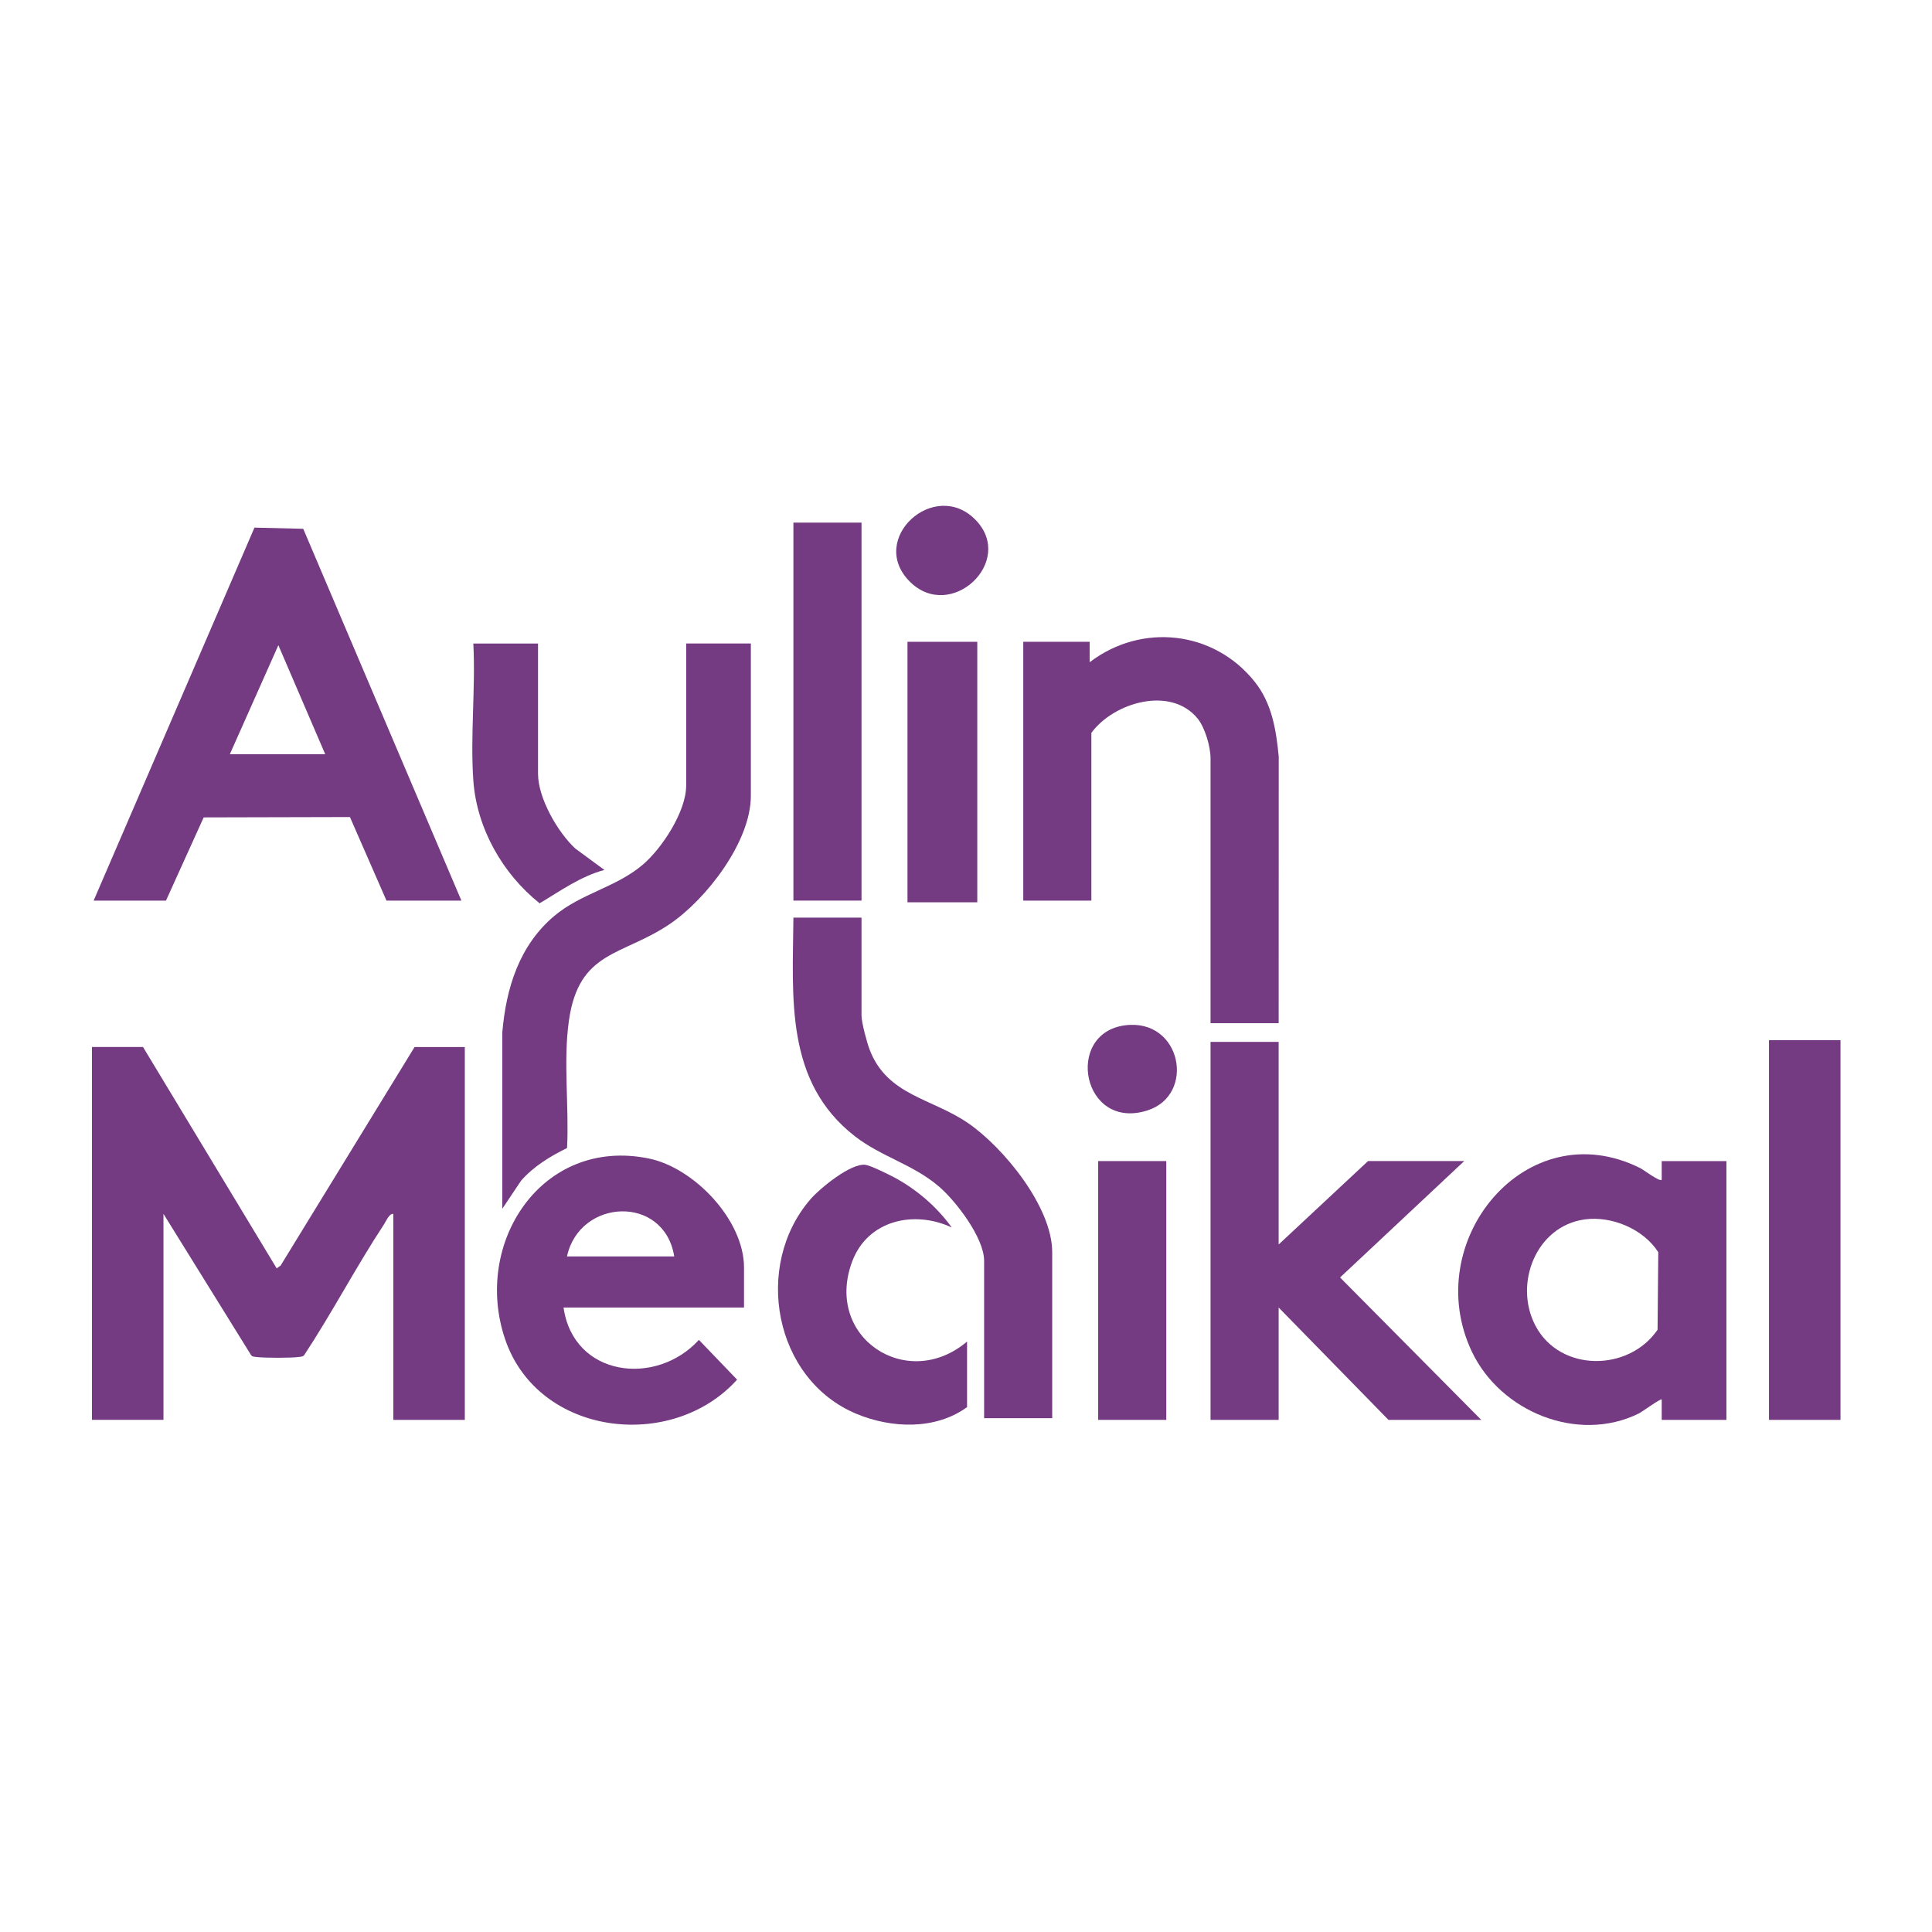
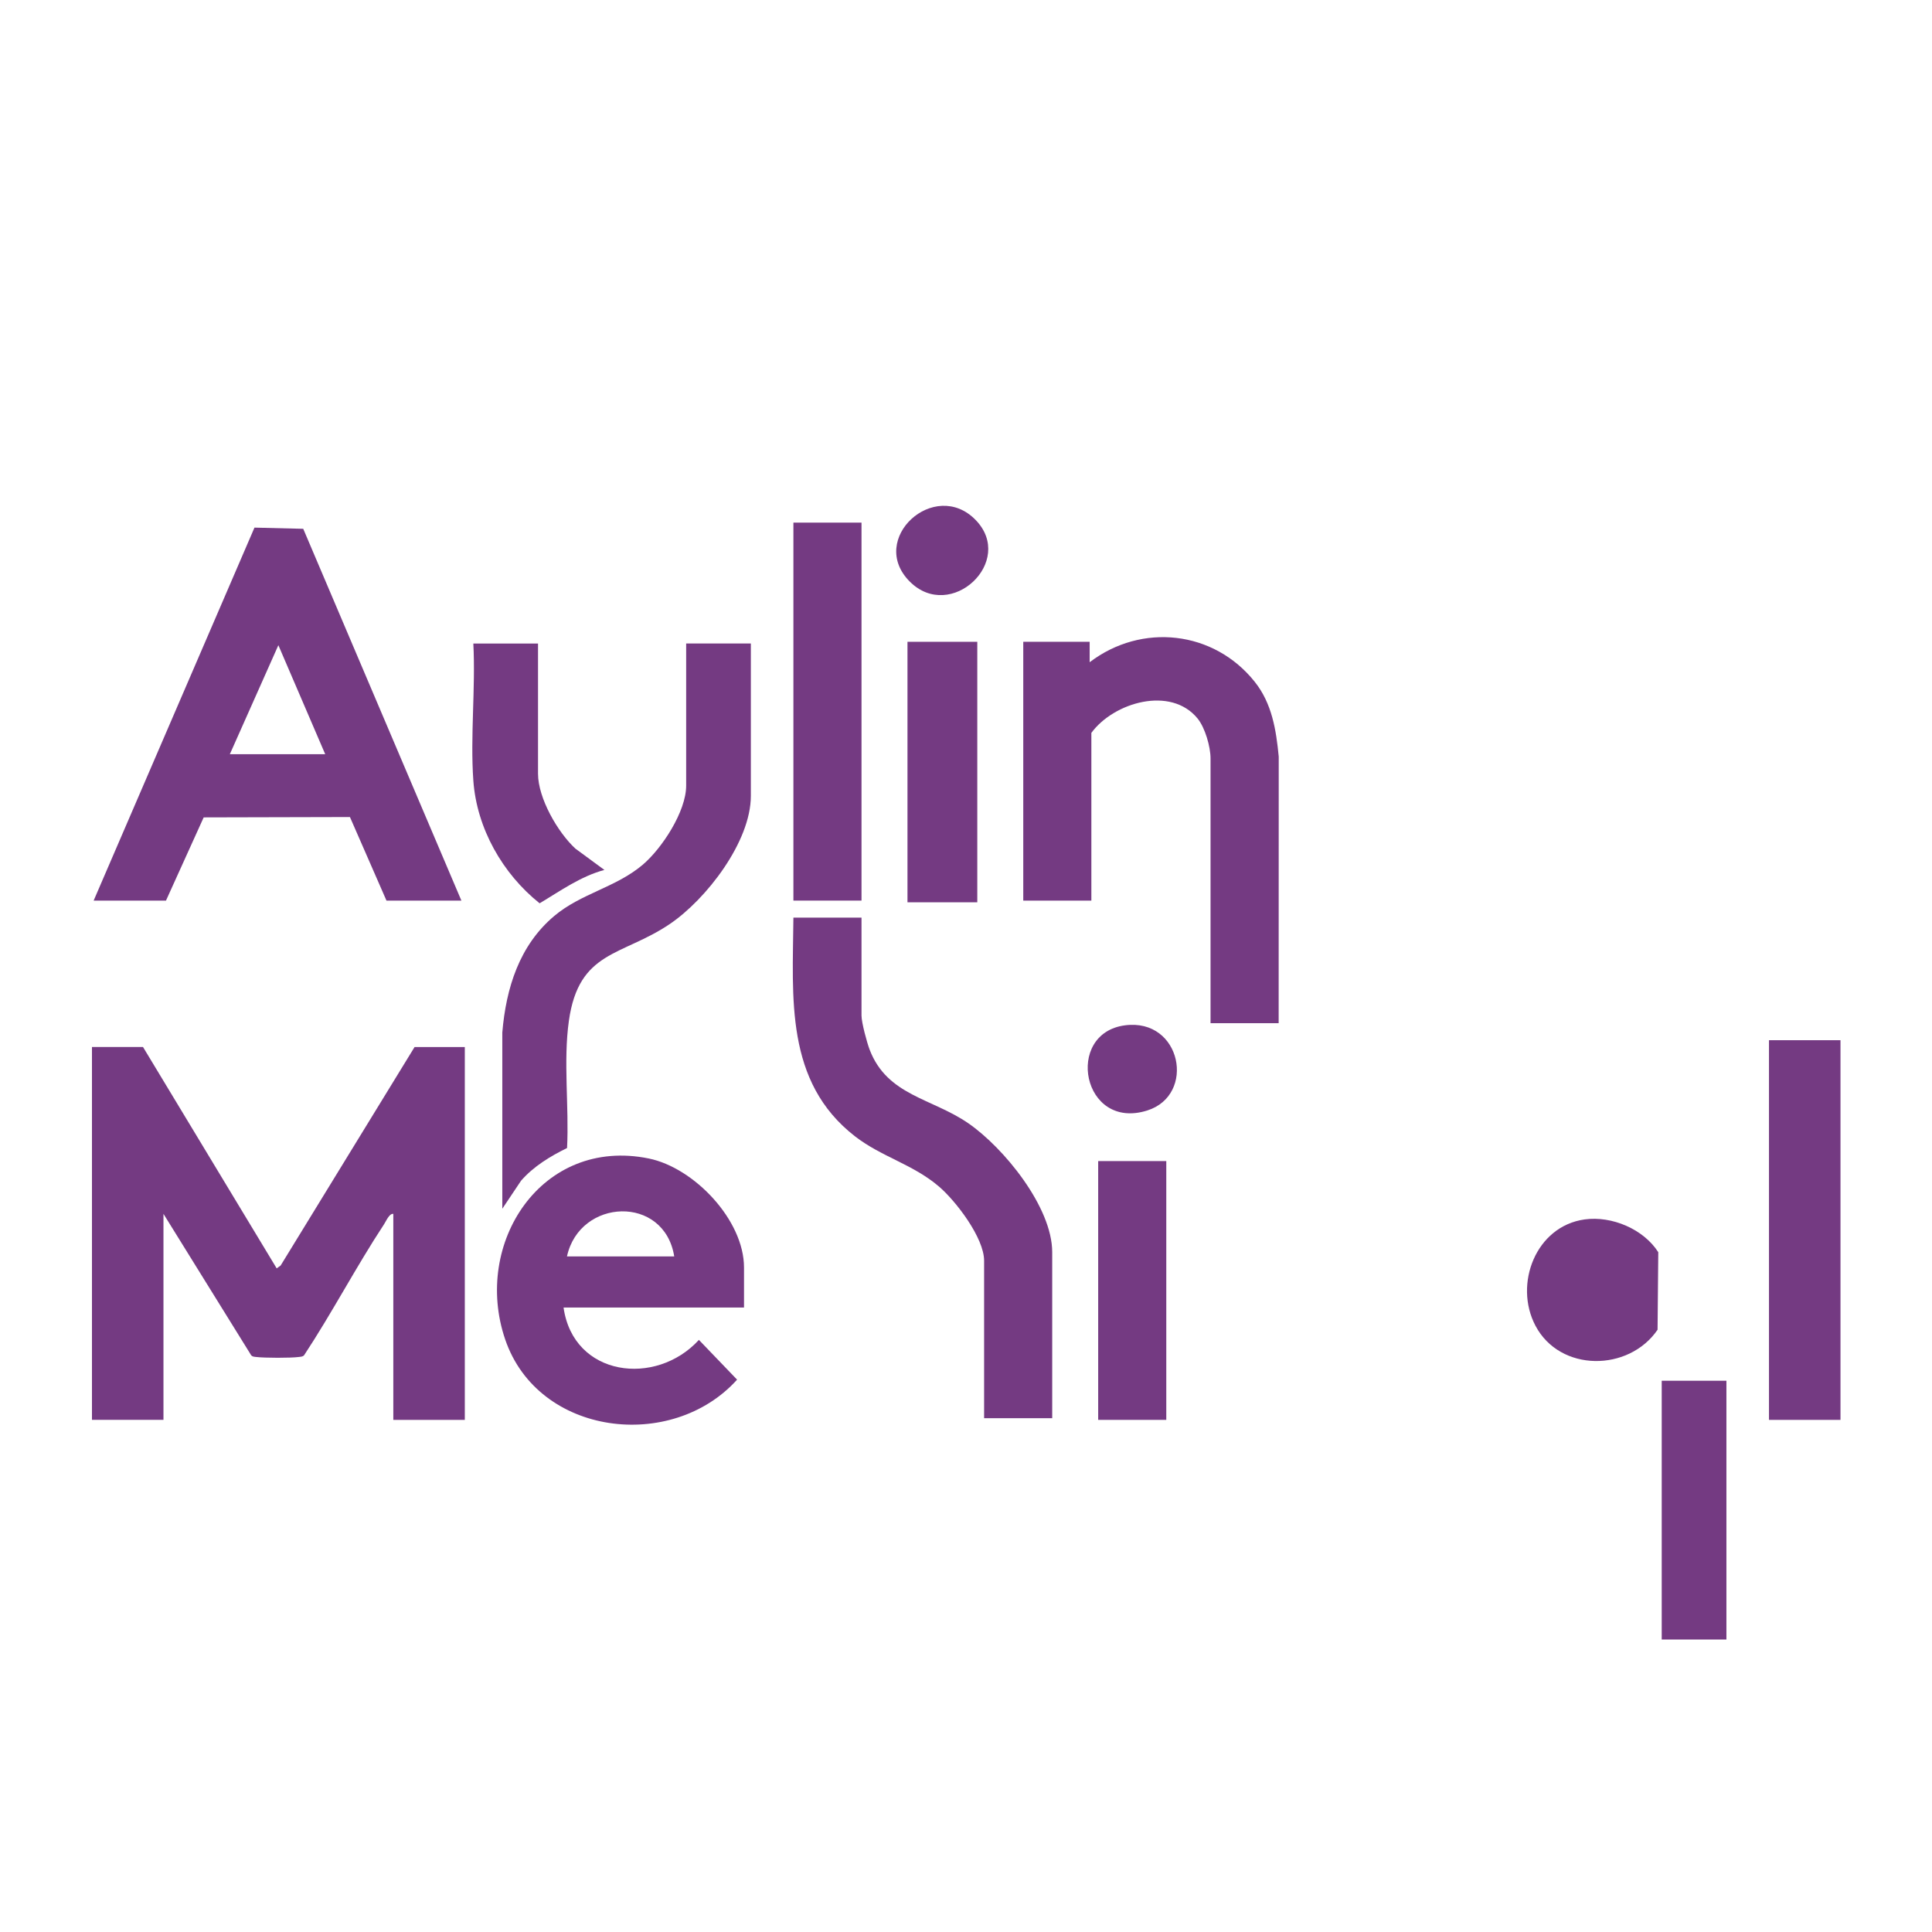
<svg xmlns="http://www.w3.org/2000/svg" id="Layer_1" data-name="Layer 1" viewBox="0 0 1080 1080">
  <defs>
    <style>
      .cls-1 {
        fill: #743a82;
      }
    </style>
  </defs>
  <path class="cls-1" d="M79.95,585.29l74.72,123.74,2.21-1.6,74.87-122.14h28.08v208.43h-39.97v-115.16c-2.26-.29-3.95,3.95-5.16,5.79-15.69,23.86-29.01,49.42-44.73,73.28-.82.81-1.84.78-2.88.92-4.67.63-19.13.58-23.9.01-1.39-.16-2.45-.13-3.17-1.59l-48.64-78.42v115.16h-39.97v-208.43h28.55Z" />
  <path class="cls-1" d="M52.35,503.44l89.9-208.5,27.26.66,88.41,207.84h-41.88l-20.42-46.71-81.76.2-21.07,46.51h-40.45ZM128.49,421.59h53.3l-26.18-60.92-27.12,60.92Z" />
  <path class="cls-1" d="M714.77,571.96h-38.07v-148c0-6.49-3.04-17.14-7.22-22.28-15.01-18.44-46.94-9.04-59.4,8.01v93.75h-38.07v-144.67h37.12v11.42c29.06-22.16,69.47-17.73,92.3,10.97,9.6,12.06,11.96,26.84,13.39,41.81l-.04,148.99Z" />
-   <polygon class="cls-1" points="714.77 582.43 714.77 695.69 764.74 649.05 818.51 649.05 749.1 714.12 828.03 793.72 776.16 793.72 714.77 730.91 714.77 793.72 676.7 793.72 676.7 582.43 714.77 582.43" />
-   <path class="cls-1" d="M928.91,793.72v-11.42c-.58-.67-11.02,6.95-12.68,7.78-34.14,16.95-77.5-.95-93.42-34.44-29.29-61.62,30.31-134.53,94.09-102.66,2.08,1.04,10.81,7.78,12.01,6.54v-10.46h36.17v144.67h-36.17ZM885.86,681.66c-27.31,3.74-39.79,36.15-27.54,59.41,13.73,26.08,52.18,25.82,68.27,2.26l.4-43.34c-8.2-12.87-25.91-20.42-41.13-18.33Z" />
+   <path class="cls-1" d="M928.91,793.72v-11.42v-10.46h36.17v144.67h-36.17ZM885.86,681.66c-27.31,3.74-39.79,36.15-27.54,59.41,13.73,26.08,52.18,25.82,68.27,2.26l.4-43.34c-8.2-12.87-25.91-20.42-41.13-18.33Z" />
  <path class="cls-1" d="M415.92,730.91h-100.89c5.49,38.69,51.6,44.42,75.66,18.1l21.35,22.22c-36.47,40.48-111.19,31.55-129.63-22.45-18.37-53.81,20.37-113.38,80.24-101.18,25.38,5.17,53.26,34.43,53.26,60.95v22.37ZM376.9,702.35c-5.54-34.6-52.88-32.58-59.96,0h59.96Z" />
  <path class="cls-1" d="M481.59,512.95v54.73c0,3.93,3.03,15.16,4.59,19.21,9.88,25.6,34.77,26.98,55.11,41.02,19.86,13.71,46.9,46.85,46.9,72.07v92.8h-38.07v-88.04c0-12.76-15.74-33.33-25.2-41.43-14.6-12.51-32.13-16.56-47.04-28.15-39.19-30.47-34.75-77.34-34.36-122.2h38.07Z" />
  <path class="cls-1" d="M419.73,359.72v85.18c0,25.67-24.96,57.88-45.38,71.68-26.67,18.01-50.77,14.58-56.34,54.06-3.21,22.74.17,48.04-1.02,71.11-9.48,4.66-18.69,10.24-25.71,18.27l-10.49,15.67v-98.49c2.09-24.84,9.51-48.74,29.05-65.18,15-12.62,34.4-15.89,49.43-28.61,10.75-9.1,24.3-29.79,24.3-44.23v-79.47h36.17Z" />
  <rect class="cls-1" x="988.87" y="581.48" width="39.97" height="212.24" />
  <rect class="cls-1" x="443.52" y="292.15" width="38.07" height="211.29" />
-   <path class="cls-1" d="M540.6,786.58c-17.7,12.89-42.29,11.91-61.83,3.77-46.21-19.23-57.78-82.87-25.76-119.91,5.31-6.15,22.49-20.26,30.7-19.31,2.85.33,12.89,5.3,15.98,6.94,12.59,6.7,24.04,16.55,32.34,28.09-21.19-9.87-47.04-4.04-55.67,19.06-15.86,42.46,30.78,73.04,64.23,44.72v36.64Z" />
  <rect class="cls-1" x="507.29" y="358.77" width="39.02" height="145.62" />
  <rect class="cls-1" x="613.89" y="649.05" width="38.07" height="144.67" />
  <path class="cls-1" d="M300.76,359.72v72.81c0,13.63,11.05,32.82,20.93,41.89l16.18,11.88c-13.35,3.59-24.58,11.71-36.22,18.65-20.7-16.53-35.15-41.9-37.05-68.61-1.77-24.82,1.3-51.59,0-76.61h36.17Z" />
  <path class="cls-1" d="M508.58,325.12c-23.8-23.8,13.94-58.02,36.82-34.44,22.45,23.13-13.94,57.32-36.82,34.44Z" />
  <path class="cls-1" d="M628.88,573.16c31.58-4.11,39.87,38.97,12.41,47.62-36.36,11.46-46.42-43.19-12.41-47.62Z" />
</svg>